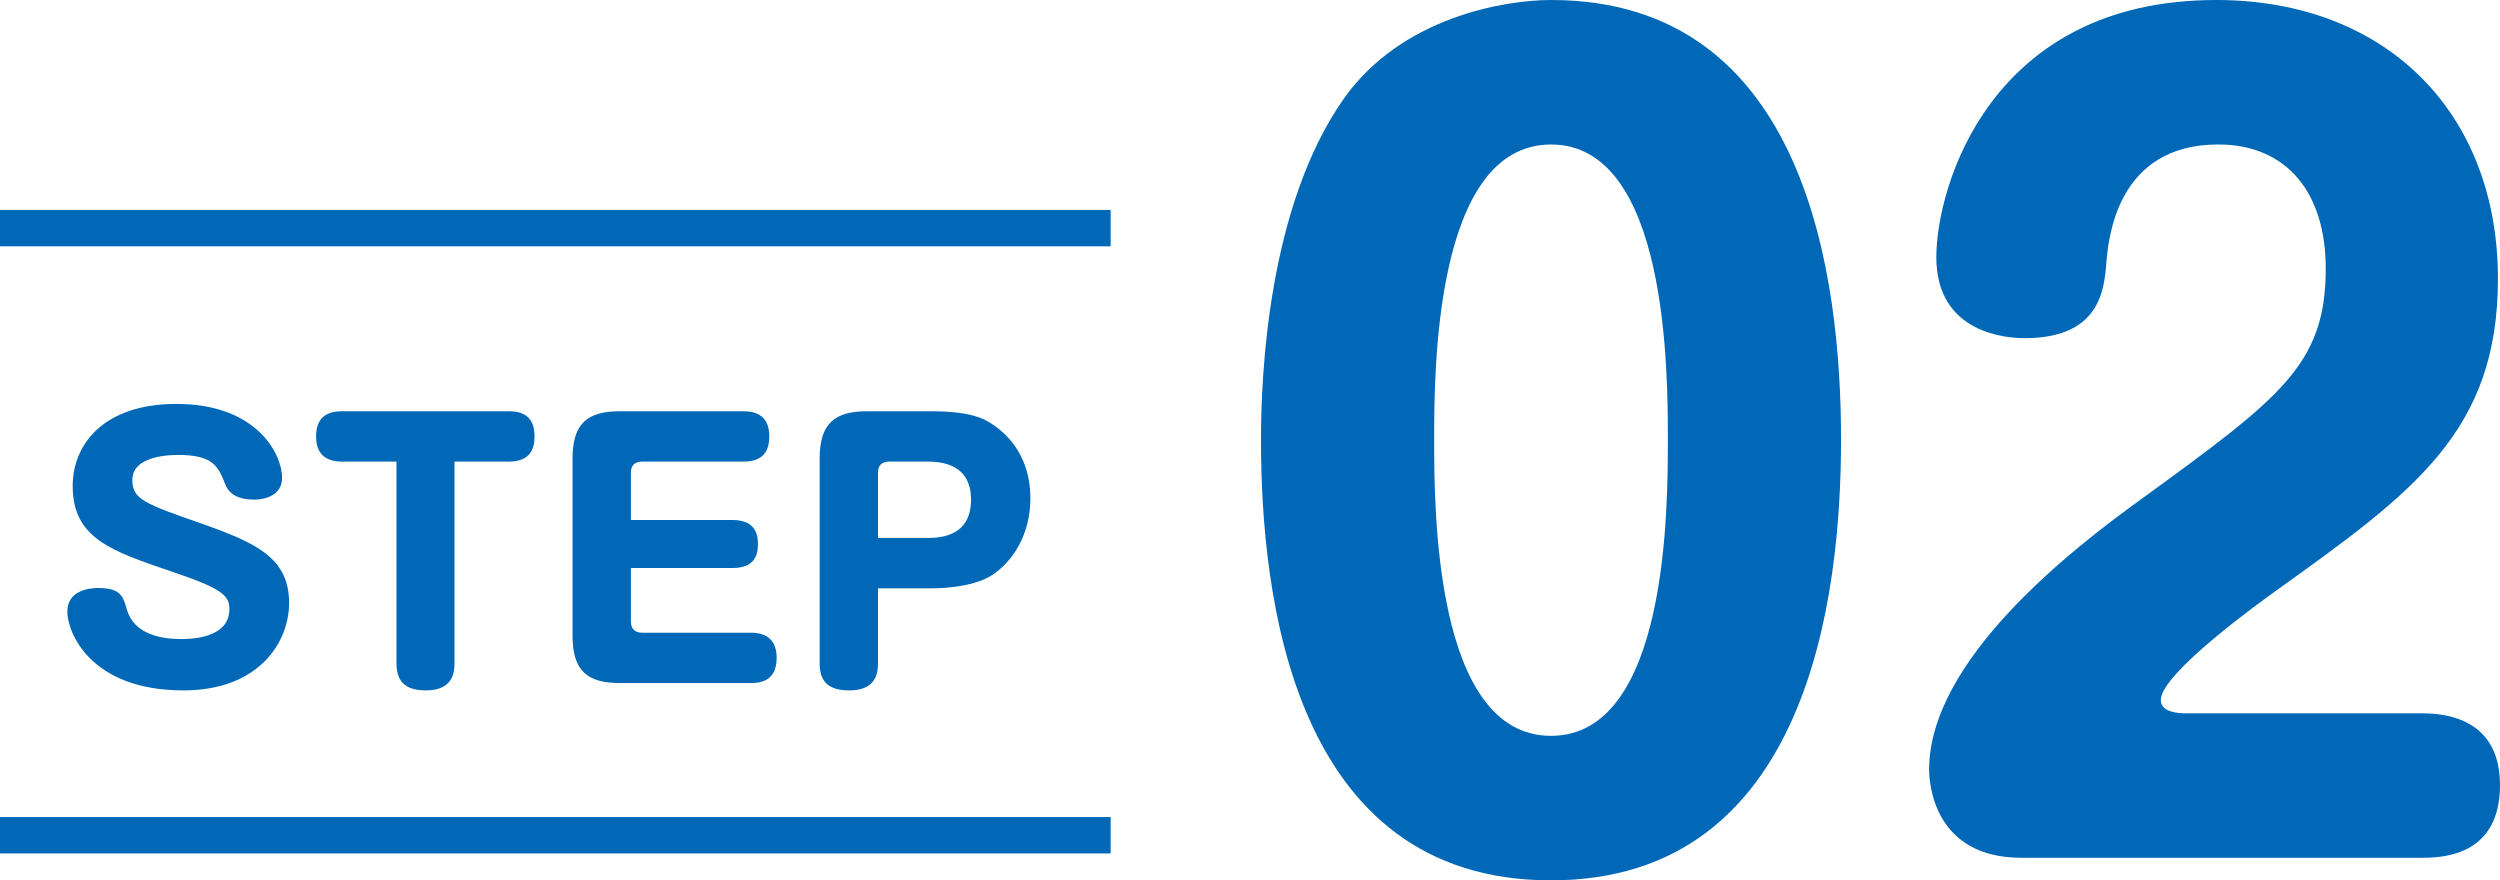
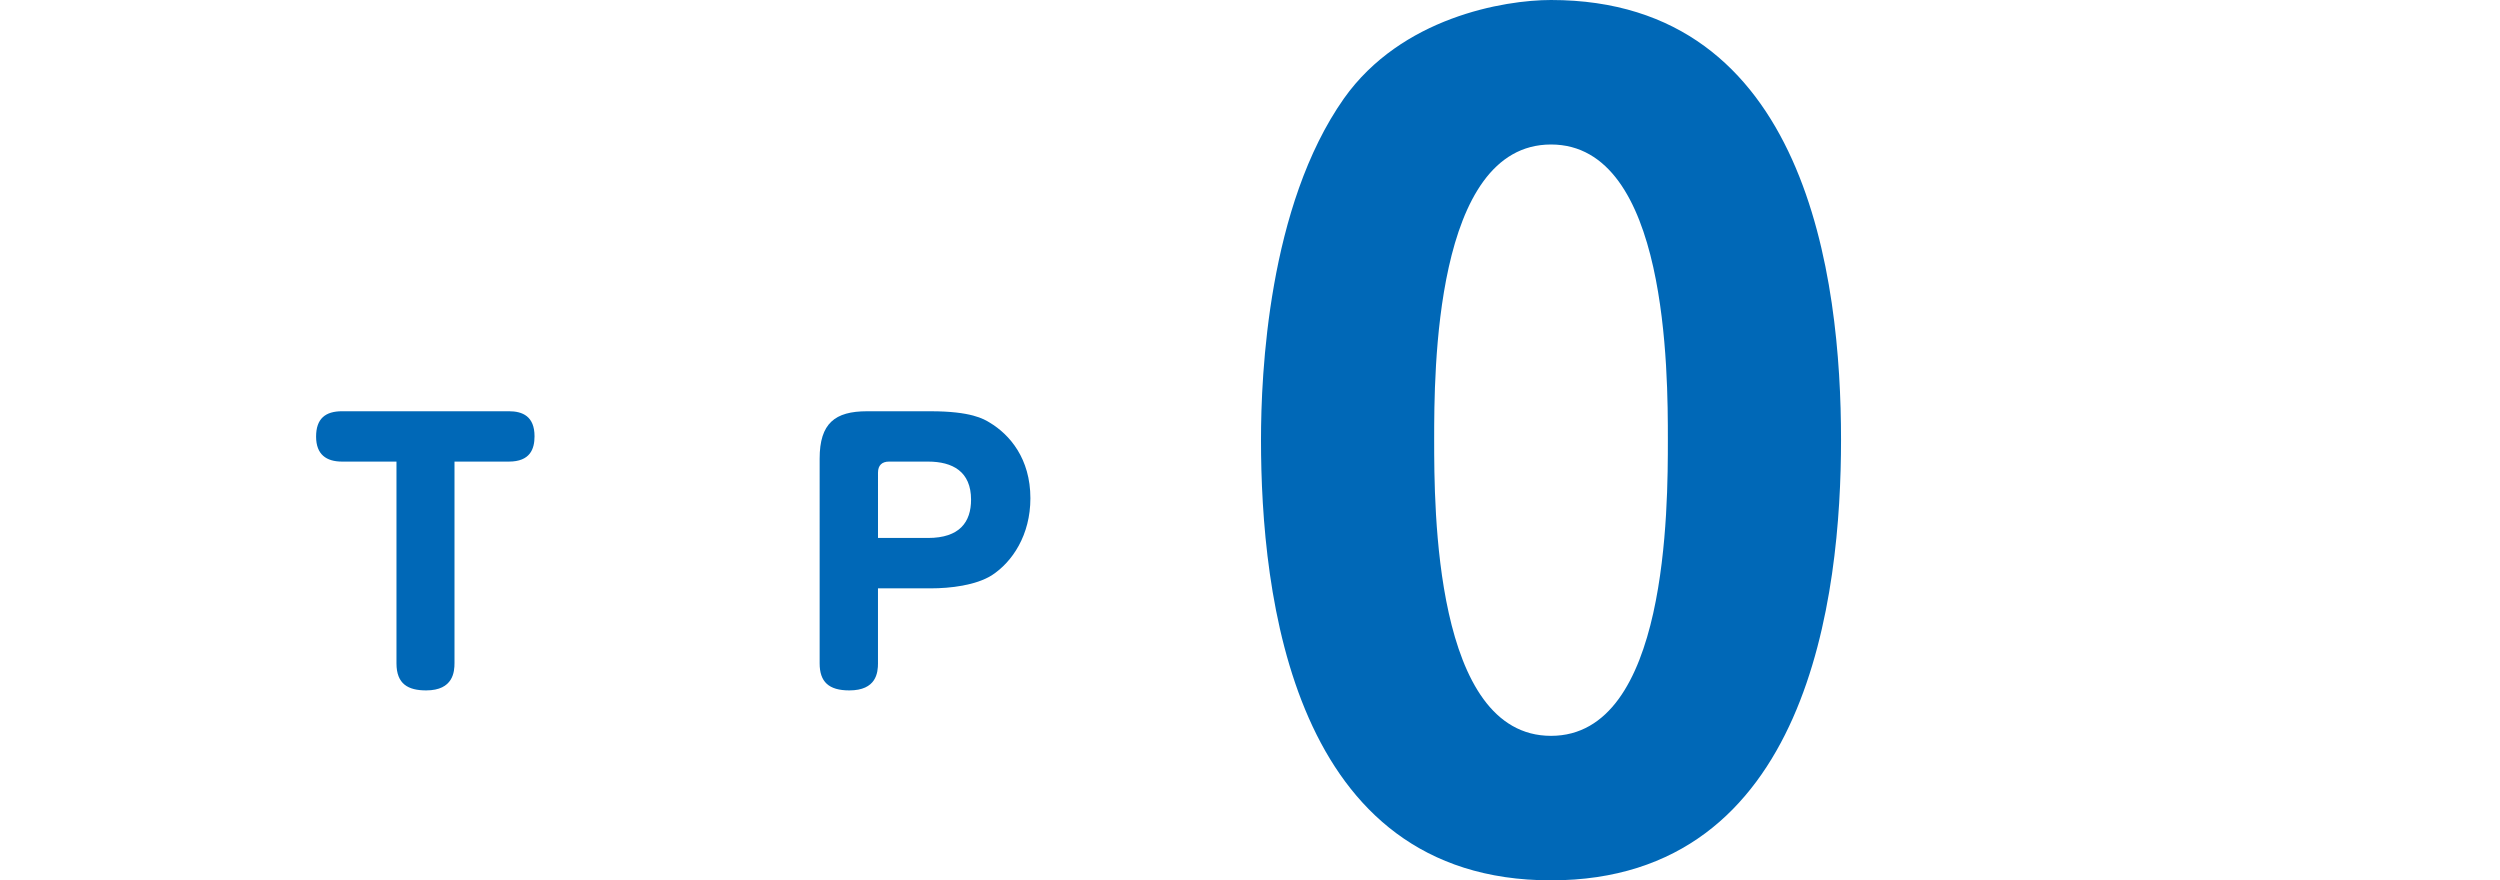
<svg xmlns="http://www.w3.org/2000/svg" version="1.1" id="レイヤー_1" x="0px" y="0px" width="126.854px" height="44.67px" viewBox="0 0 126.854 44.67" enable-background="new 0 0 126.854 44.67" xml:space="preserve">
  <g>
    <g>
      <path fill="#0068B7" d="M93.417,22.309c0,7.854-1.611,22.361-14.716,22.361c-13.157,0-14.716-14.508-14.716-22.361    c0-3.328,0.364-11.855,4.211-17.316C71.108,0.885,76.31,0,78.701,0C91.702,0,93.417,14.145,93.417,22.309z M72.772,22.309    c0,3.434,0,15.029,5.929,15.029s5.929-11.596,5.929-15.029c0-3.379,0-14.977-5.929-14.977S72.772,18.93,72.772,22.309z" />
-       <path fill="#0068B7" d="M102.569,43.525c-4.421,0-4.682-3.744-4.682-4.471c0-5.564,7.229-11.182,10.766-13.729    c7.072-5.148,9.359-6.813,9.359-11.701c0-3.848-1.976-6.293-5.459-6.293c-5.201,0-5.564,4.889-5.669,5.93    c-0.104,1.508-0.364,3.898-4.16,3.898c-0.937,0-4.472-0.26-4.472-4.107C98.253,9.518,100.956,0,112.448,0    c8.633,0,14.301,5.721,14.301,14.145c0,7.748-4.264,10.816-11.232,15.809c-0.728,0.52-5.875,4.213-5.875,5.564    c0,0.625,0.883,0.676,1.248,0.676h11.908c0.832,0,4.056,0,4.056,3.641c0,3.691-3.067,3.691-4.056,3.691H102.569z" />
    </g>
-     <rect y="41.459" fill="#0068B7" width="56.356" height="1.846" />
-     <rect y="10.653" fill="#0068B7" width="56.356" height="1.845" />
    <g>
-       <path fill="#0068B7" d="M14.313,24.252c0,0.863-0.829,1.1-1.421,1.1c-0.761,0-1.252-0.254-1.455-0.762    c-0.355-0.896-0.592-1.506-2.387-1.506c-0.372,0-2.335,0.018-2.335,1.27c0,0.98,0.609,1.201,3.52,2.217    c2.775,0.98,4.434,1.742,4.434,4.027c0,1.963-1.506,4.434-5.364,4.434c-4.721,0-5.889-2.945-5.889-3.994    c0-1.133,1.218-1.201,1.557-1.201c1.151,0,1.269,0.406,1.472,1.117c0.373,1.252,1.777,1.473,2.742,1.473    c0.406,0,2.454,0,2.454-1.523c0-0.693-0.389-1.049-2.961-1.912c-3.029-1.033-4.992-1.676-4.992-4.332    c0-2.1,1.557-4.164,5.263-4.164C13.01,20.494,14.313,23.016,14.313,24.252z" />
      <path fill="#0068B7" d="M17.359,23.422c-0.795,0-1.32-0.355-1.32-1.268c0-0.914,0.474-1.287,1.32-1.287h8.461    c0.694,0,1.303,0.254,1.303,1.27c0,0.643-0.22,1.285-1.303,1.285h-2.758v10.221c0,0.424-0.051,1.389-1.438,1.389    c-0.914,0-1.506-0.322-1.506-1.371V23.422H17.359z" />
-       <path fill="#0068B7" d="M37.174,26.385c1.168,0,1.286,0.76,1.286,1.217c0,0.559-0.169,1.219-1.286,1.219h-5.161v2.725    c0,0.355,0.203,0.559,0.559,0.559h5.533c0.795,0,1.303,0.373,1.303,1.27s-0.457,1.285-1.303,1.285h-6.65    c-1.642,0-2.403-0.609-2.403-2.402V23.27c0-1.811,0.779-2.402,2.403-2.402h6.278c0.66,0,1.303,0.254,1.303,1.27    c0,0.676-0.254,1.285-1.303,1.285h-5.161c-0.373,0-0.559,0.203-0.559,0.559v2.404H37.174z" />
      <path fill="#0068B7" d="M44.551,33.643c0,0.492-0.084,1.389-1.455,1.389c-1.049,0-1.506-0.439-1.506-1.371V23.27    c0-1.793,0.779-2.402,2.403-2.402h3.232c2.047,0,2.69,0.389,2.995,0.576c1.015,0.609,2.064,1.826,2.064,3.84    c0,1.861-0.914,3.232-1.963,3.91c-0.812,0.508-2.098,0.66-3.097,0.66h-2.674V33.643z M44.551,27.297h2.539    c1.607,0,2.183-0.811,2.183-1.945c0-1.422-0.931-1.93-2.183-1.93h-1.98c-0.355,0-0.559,0.188-0.559,0.559V27.297z" />
    </g>
  </g>
</svg>